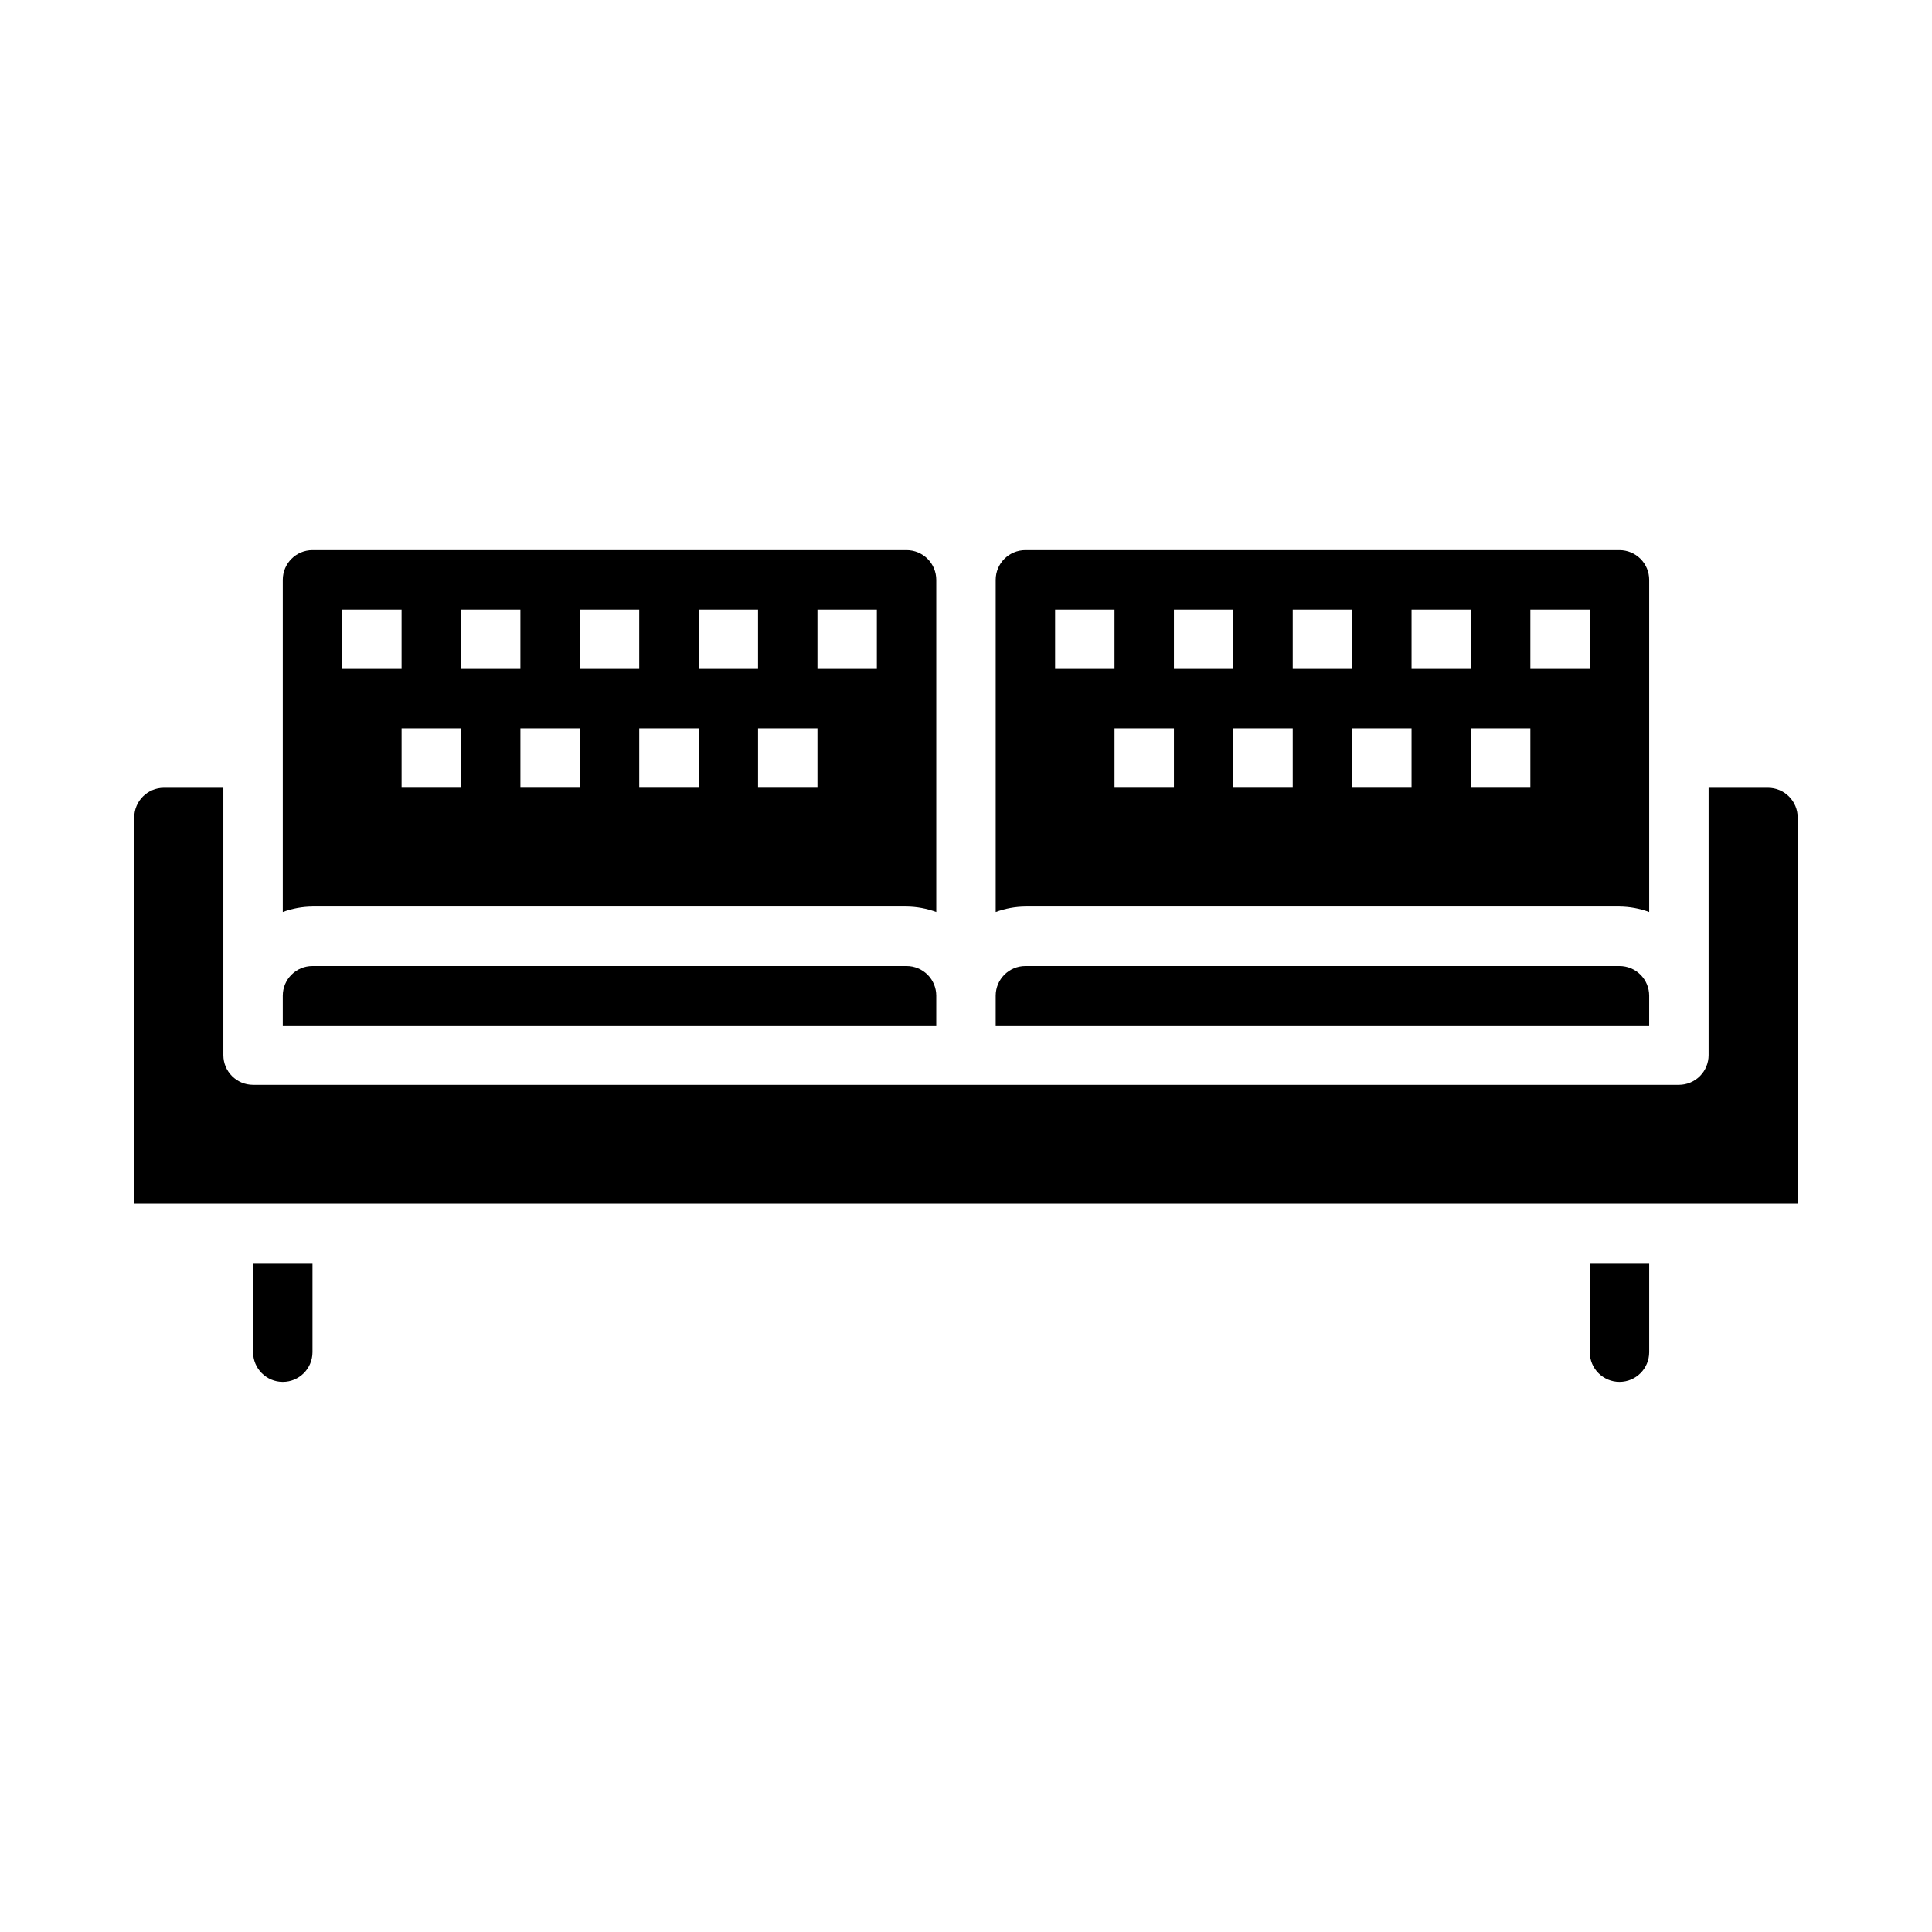
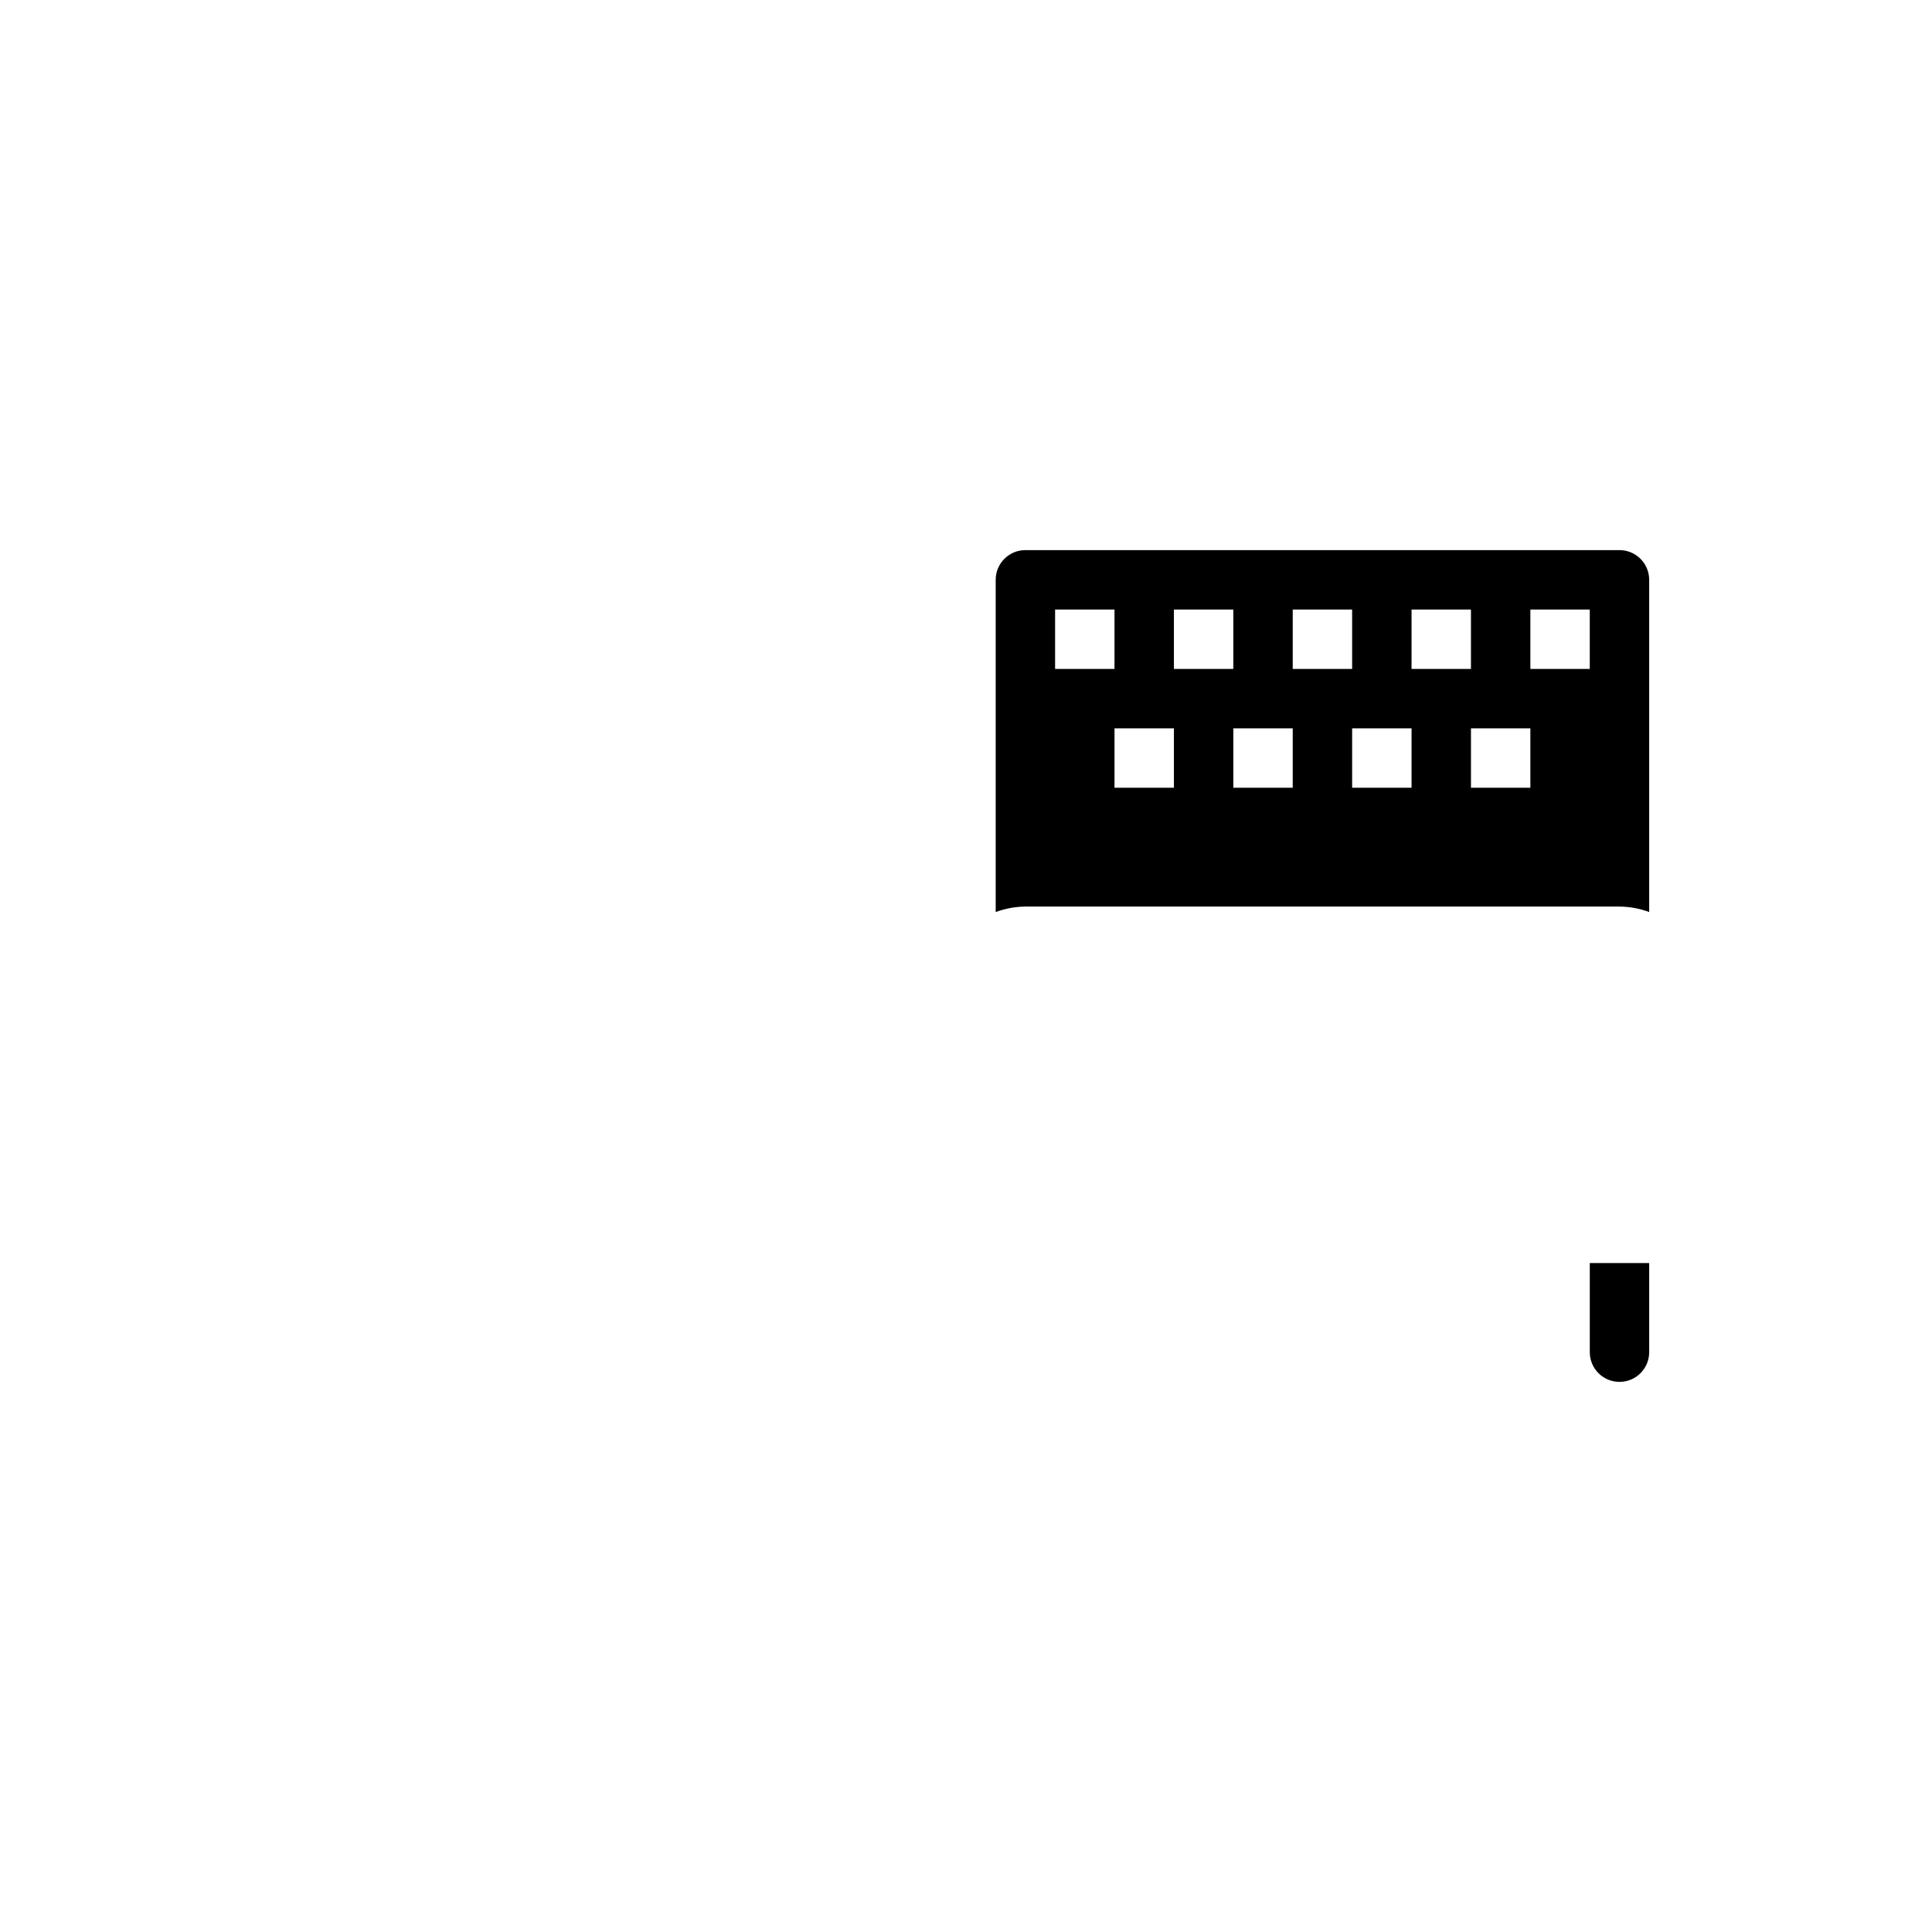
<svg xmlns="http://www.w3.org/2000/svg" fill="#000000" width="800px" height="800px" version="1.1" viewBox="144 144 512 512">
  <g>
-     <path d="m384.25 384.25c2.688 0.027 5.352 0.516 7.871 1.449v-88.039c0-2.09-0.828-4.094-2.305-5.566-1.477-1.477-3.477-2.309-5.566-2.309h-157.44c-4.348 0-7.871 3.527-7.871 7.875v88.039c2.523-0.934 5.184-1.422 7.871-1.449zm-23.617-78.719h15.742v15.742h-15.742zm0 47.23h-15.742v-15.742h15.742zm-31.488-47.23h15.742v15.742h-15.742zm0 47.23h-15.742v-15.742h15.742zm-31.488-47.23h15.742v15.742h-15.738zm0 47.23h-15.742v-15.742h15.742zm-31.488-47.23h15.742v15.742h-15.738zm0 47.23h-15.742v-15.742h15.742zm-31.488-47.23h15.742v15.742h-15.738z" />
    <path d="m573.18 384.25c2.688 0.027 5.352 0.516 7.871 1.449v-88.039c0-2.09-0.828-4.094-2.305-5.566-1.477-1.477-3.481-2.309-5.566-2.309h-157.44c-4.348 0-7.871 3.527-7.871 7.875v88.039c2.519-0.934 5.184-1.422 7.871-1.449zm-23.617-78.719h15.742v15.742h-15.742zm0 47.23h-15.742v-15.742h15.742zm-31.488-47.23h15.742v15.742h-15.742zm0 47.23h-15.742v-15.742h15.742zm-31.488-47.23h15.742v15.742h-15.742zm0 47.23h-15.742v-15.742h15.742zm-31.488-47.23h15.742v15.742h-15.742zm0 47.23h-15.742v-15.742h15.742zm-31.488-47.23h15.742v15.742h-15.742z" />
-     <path d="m392.12 407.87c0-2.09-0.828-4.09-2.305-5.566-1.477-1.477-3.477-2.305-5.566-2.305h-157.44c-4.348 0-7.871 3.523-7.871 7.871v7.871h173.18z" />
    <path d="m565.31 502.34c0 4.348 3.523 7.871 7.871 7.871s7.871-3.523 7.871-7.871v-23.617h-15.742z" />
-     <path d="m612.54 352.77h-15.742v70.848c0 2.09-0.832 4.09-2.309 5.566-1.477 1.477-3.477 2.309-5.566 2.309h-377.86c-4.348 0-7.871-3.527-7.871-7.875v-70.848h-15.746c-4.348 0-7.871 3.523-7.871 7.871v102.34h440.83v-102.34c0-2.086-0.828-4.09-2.305-5.566-1.477-1.473-3.477-2.305-5.566-2.305z" />
-     <path d="m581.05 407.87c0-2.09-0.828-4.09-2.305-5.566-1.477-1.477-3.481-2.305-5.566-2.305h-157.44c-4.348 0-7.871 3.523-7.871 7.871v7.871h173.18z" />
-     <path d="m211.07 502.34c0 4.348 3.523 7.871 7.871 7.871s7.871-3.523 7.871-7.871v-23.617h-15.742z" />
  </g>
</svg>